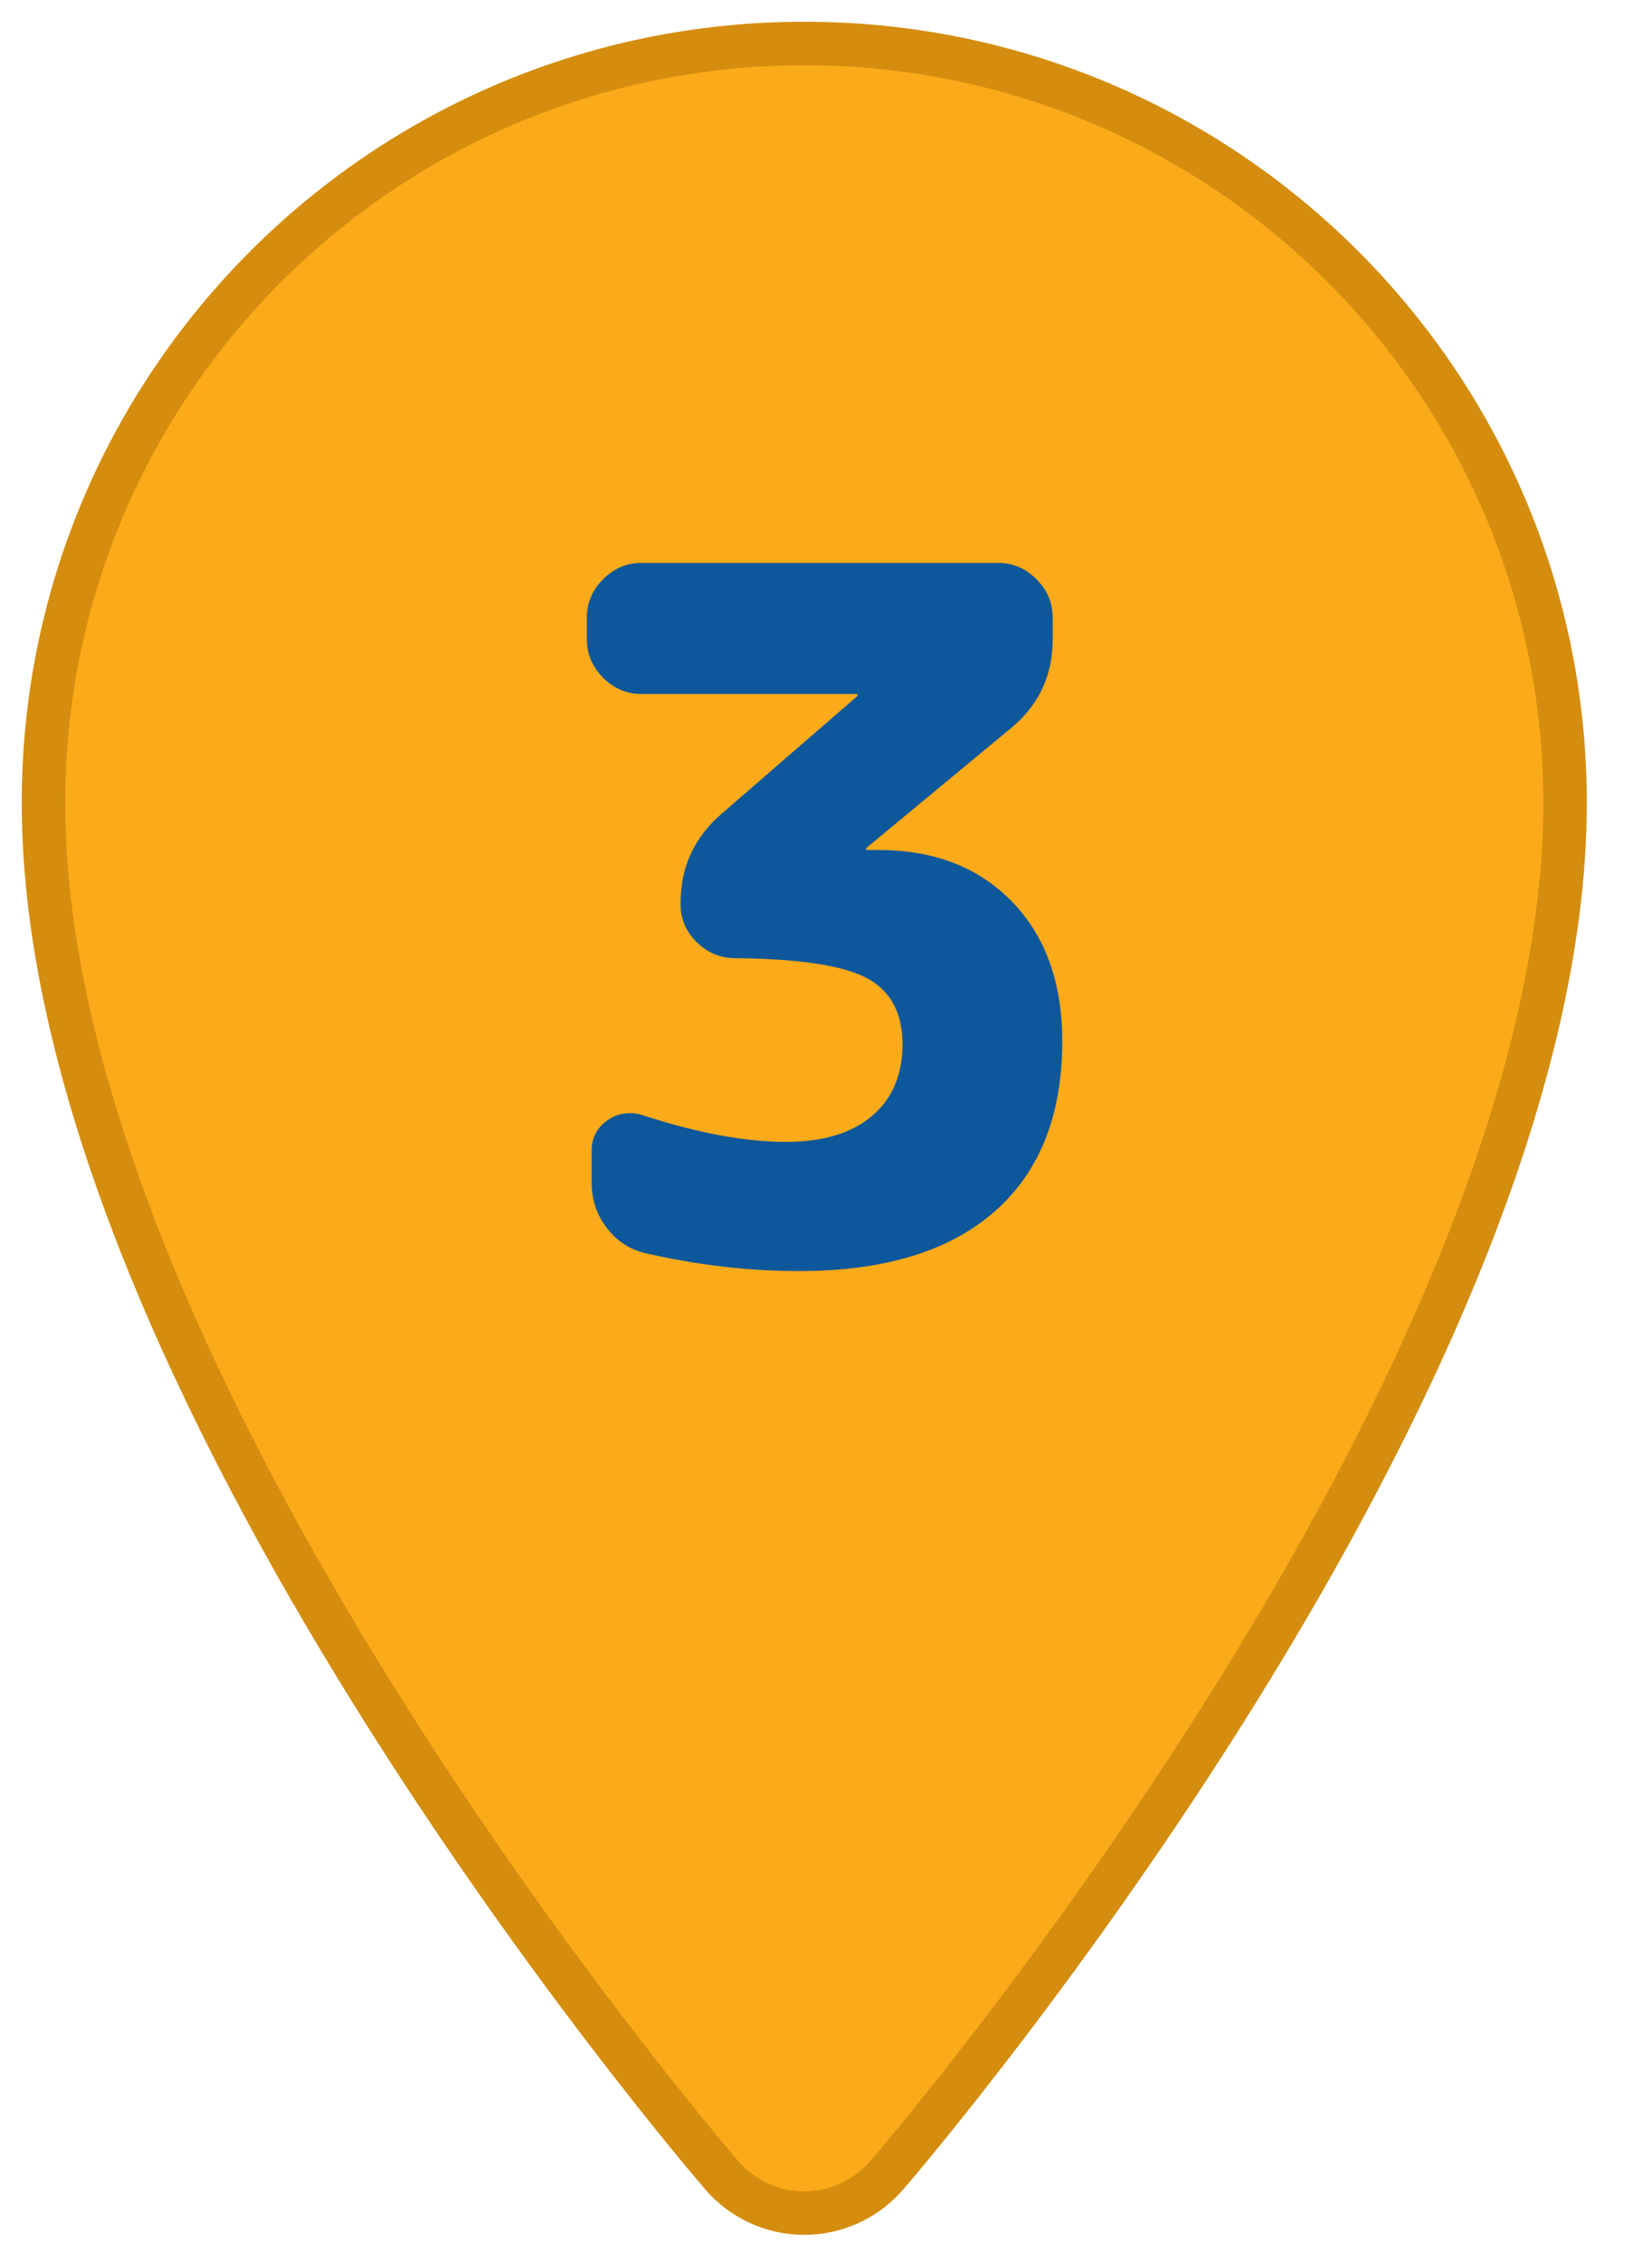
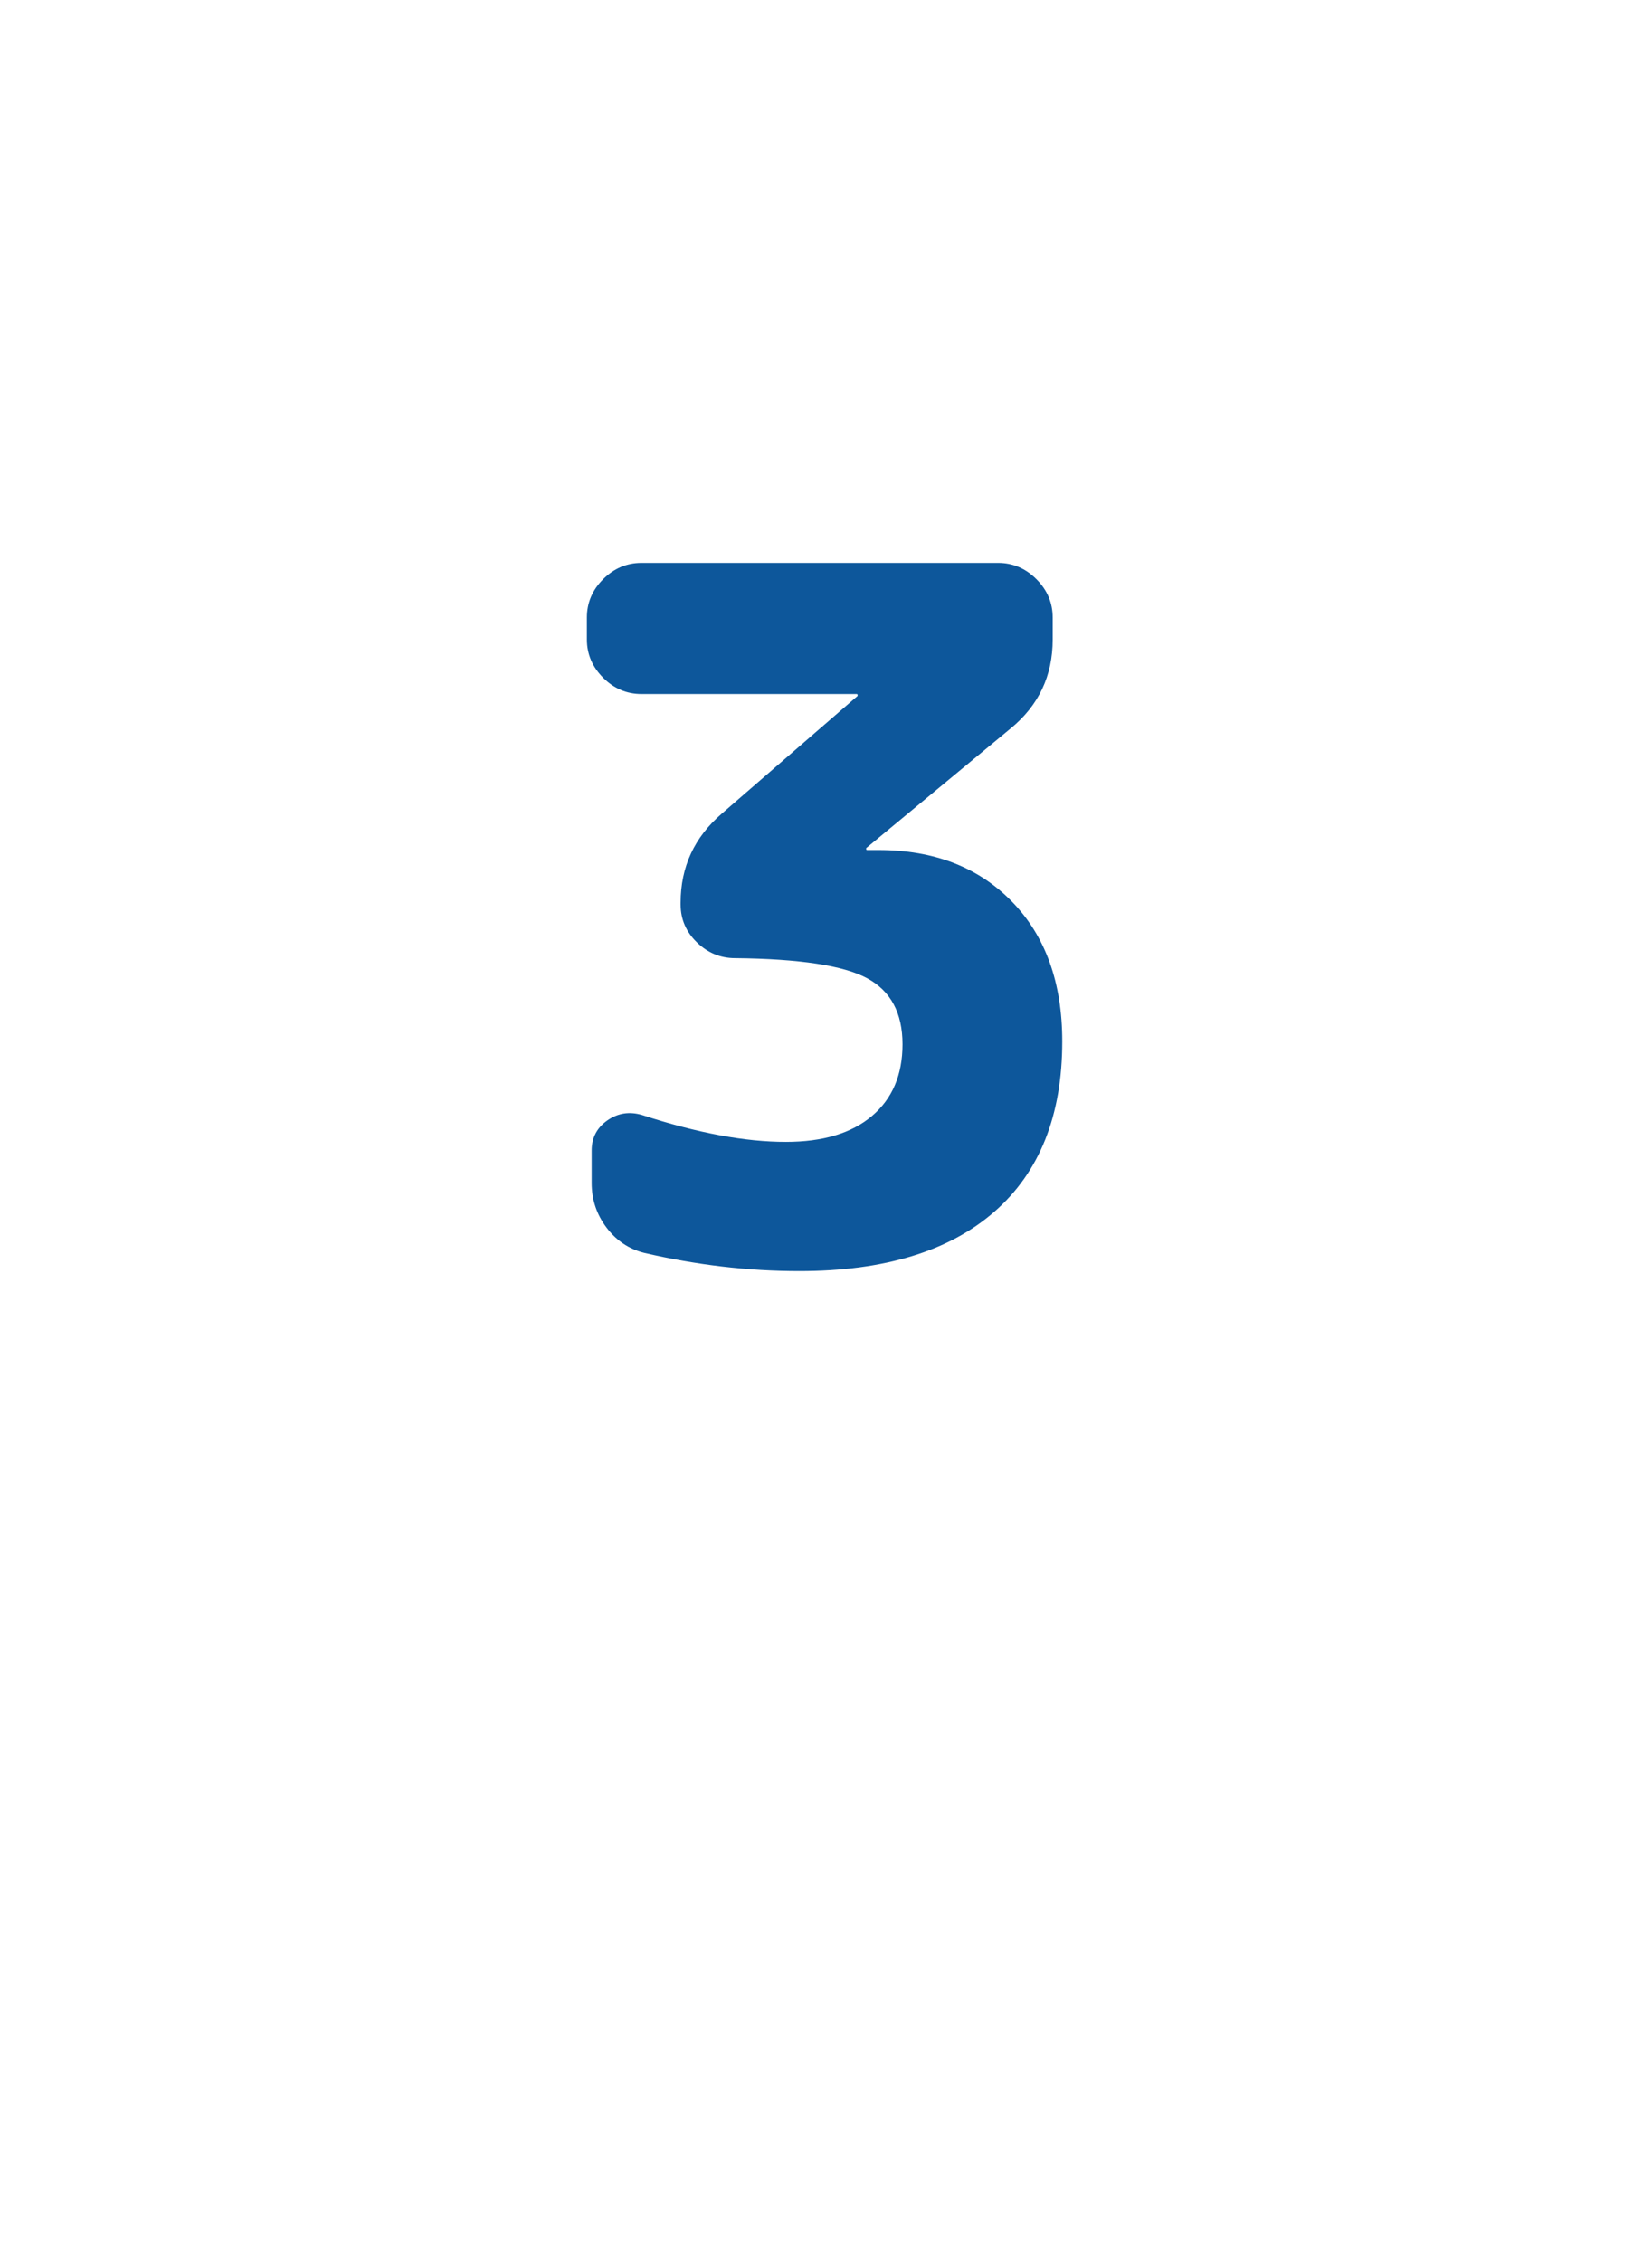
<svg xmlns="http://www.w3.org/2000/svg" width="38px" height="52px" viewBox="0 0 38 52" version="1.1">
  <g stroke="none" stroke-width="1" fill="none" fill-rule="evenodd">
    <g id="Group" transform="translate(-2, 1)" fill-rule="nonzero">
-       <path d="M20.5,0 C10.835,0 3,7.816 3,17.458 C3,30.697 17.965,48.269 18.605,49.008 C19.08,49.558 19.772,49.875 20.5,49.875 C21.228,49.875 21.92,49.558 22.395,49.008 C23.035,48.269 38,30.697 38,17.458 C38,7.816 30.165,0 20.5,0 Z" id="Shape" stroke="#D48D0E" fill="#FBAA1A" />
      <path d="M20.384,28.22 C22.335,28.22 23.831,27.765 24.872,26.856 C25.913,25.947 26.434,24.641 26.434,22.94 C26.434,21.591 26.049,20.52 25.279,19.728 C24.509,18.936 23.486,18.54 22.21,18.54 L22.21,18.54 L21.946,18.54 C21.931,18.54 21.924,18.533 21.924,18.518 L21.924,18.518 L21.924,18.496 L25.246,15.746 C25.891,15.218 26.214,14.536 26.214,13.7 L26.214,13.7 L26.214,13.194 C26.214,12.857 26.089,12.563 25.84,12.314 C25.591,12.065 25.297,11.94 24.96,11.94 L24.96,11.94 L16.754,11.94 C16.417,11.94 16.123,12.065 15.874,12.314 C15.625,12.563 15.5,12.857 15.5,13.194 L15.5,13.194 L15.5,13.7 C15.5,14.037 15.625,14.331 15.874,14.58 C16.123,14.829 16.417,14.954 16.754,14.954 L16.754,14.954 L21.704,14.954 C21.719,14.954 21.726,14.961 21.726,14.976 L21.726,14.976 L21.726,14.998 L18.602,17.704 C17.971,18.247 17.656,18.929 17.656,19.75 L17.656,19.75 L17.656,19.794 C17.656,20.131 17.781,20.421 18.03,20.663 C18.279,20.905 18.573,21.026 18.91,21.026 C20.391,21.041 21.403,21.195 21.946,21.488 C22.489,21.781 22.76,22.287 22.76,23.006 C22.76,23.71 22.525,24.26 22.056,24.656 C21.587,25.052 20.927,25.25 20.076,25.25 C19.137,25.25 18.037,25.045 16.776,24.634 C16.483,24.546 16.215,24.586 15.973,24.755 C15.731,24.924 15.61,25.155 15.61,25.448 L15.61,25.448 L15.61,26.196 C15.61,26.577 15.724,26.918 15.951,27.219 C16.178,27.52 16.468,27.714 16.82,27.802 C18.023,28.081 19.211,28.22 20.384,28.22 Z" fill="#0D579B" />
    </g>
  </g>
</svg>